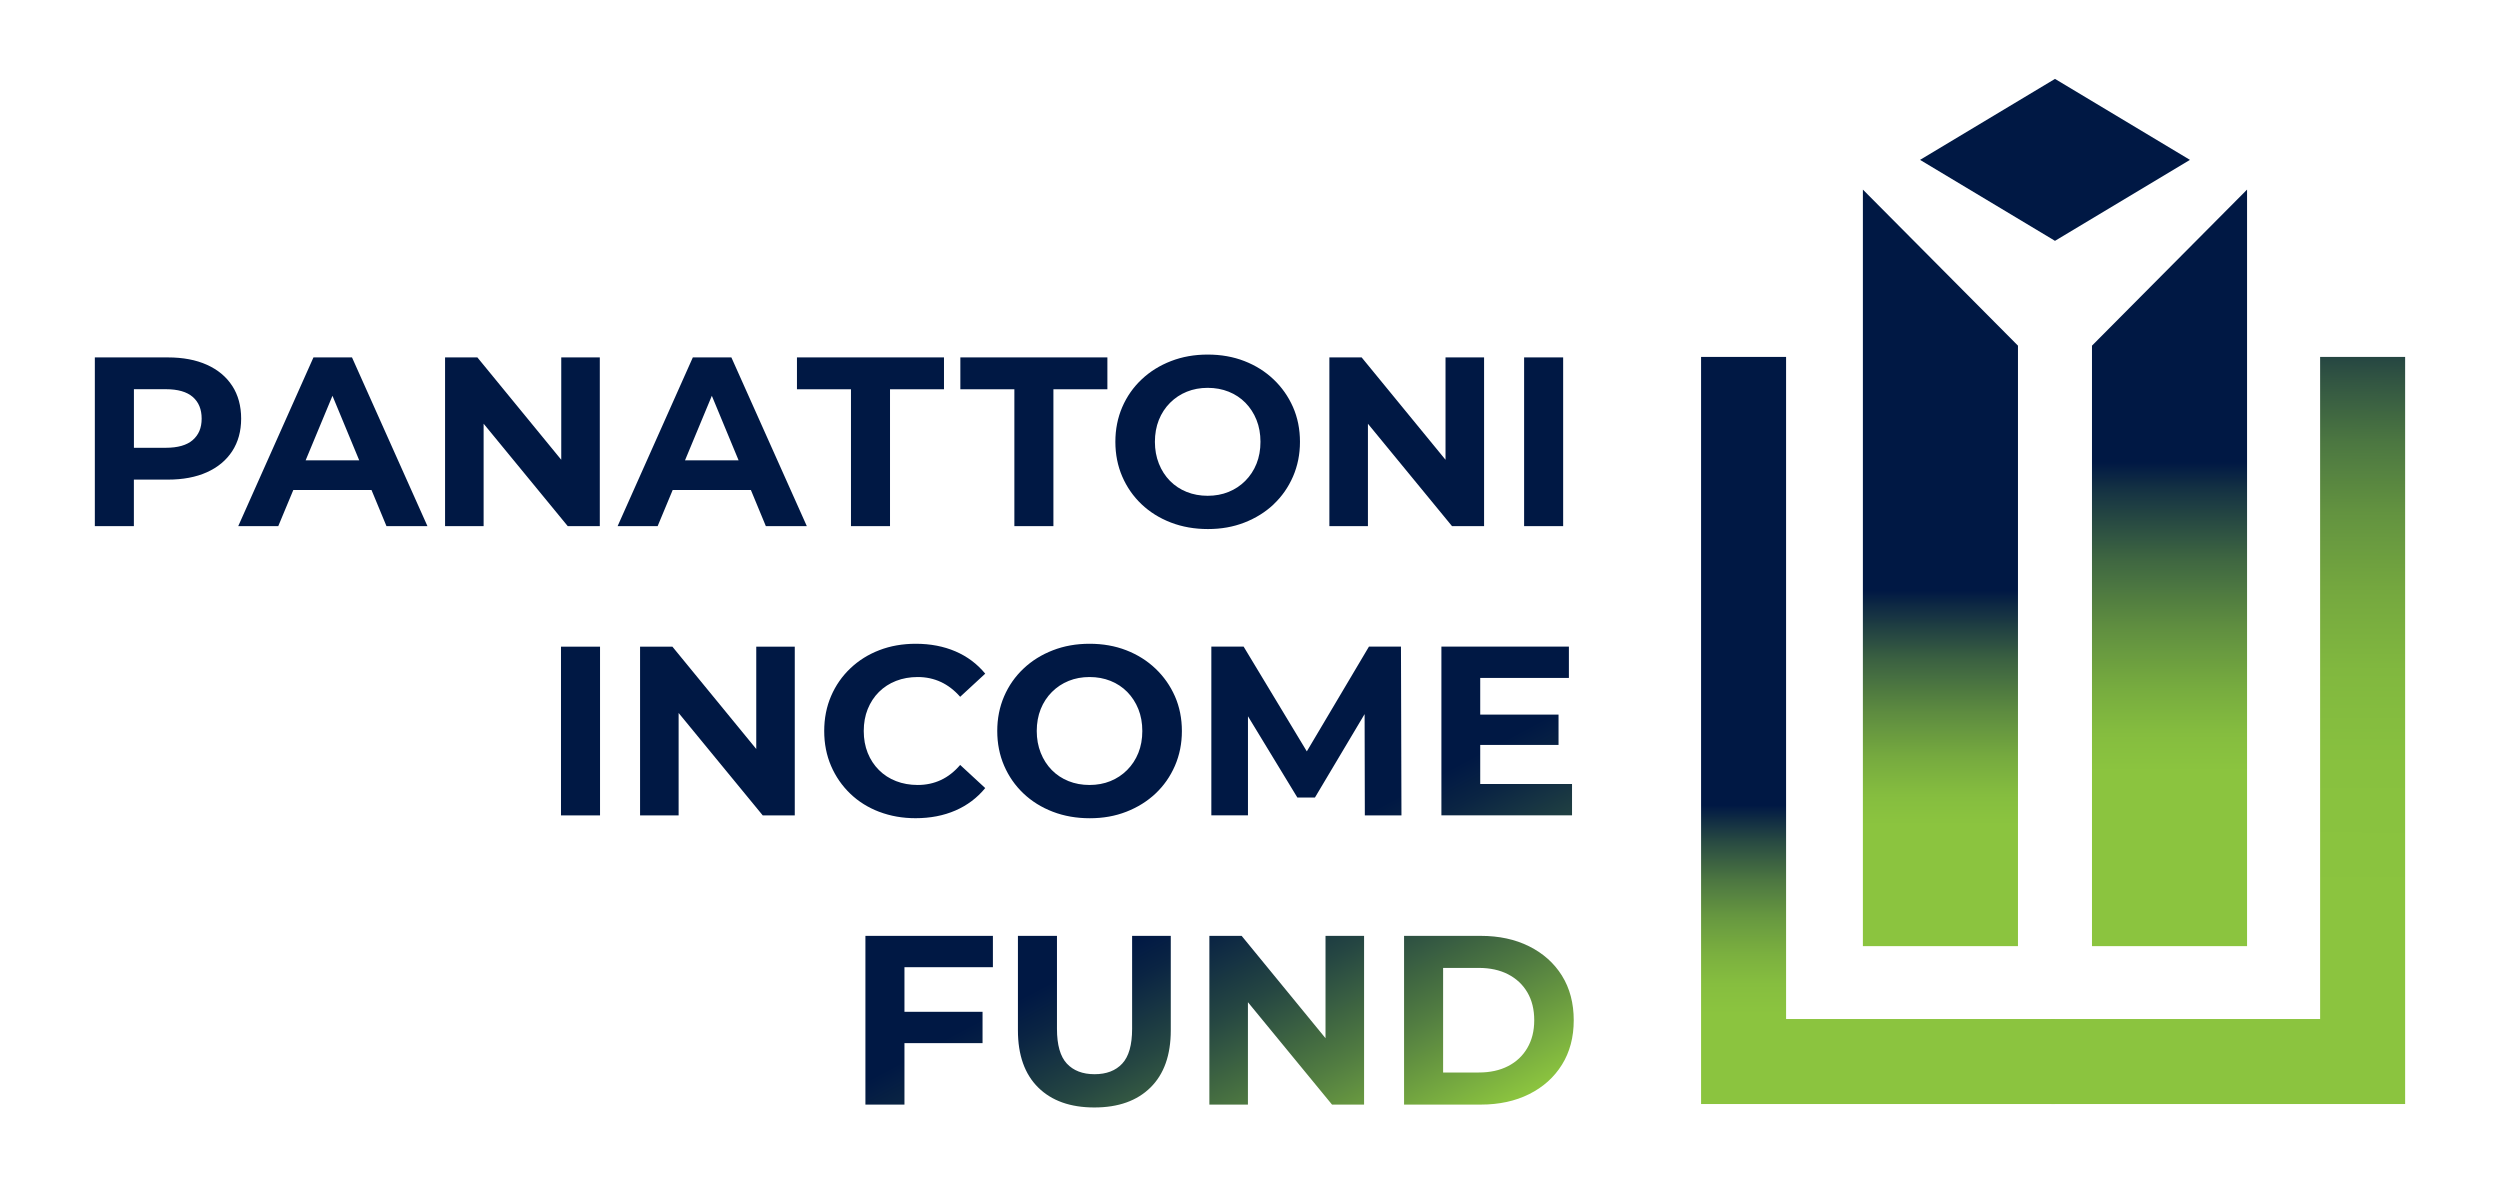
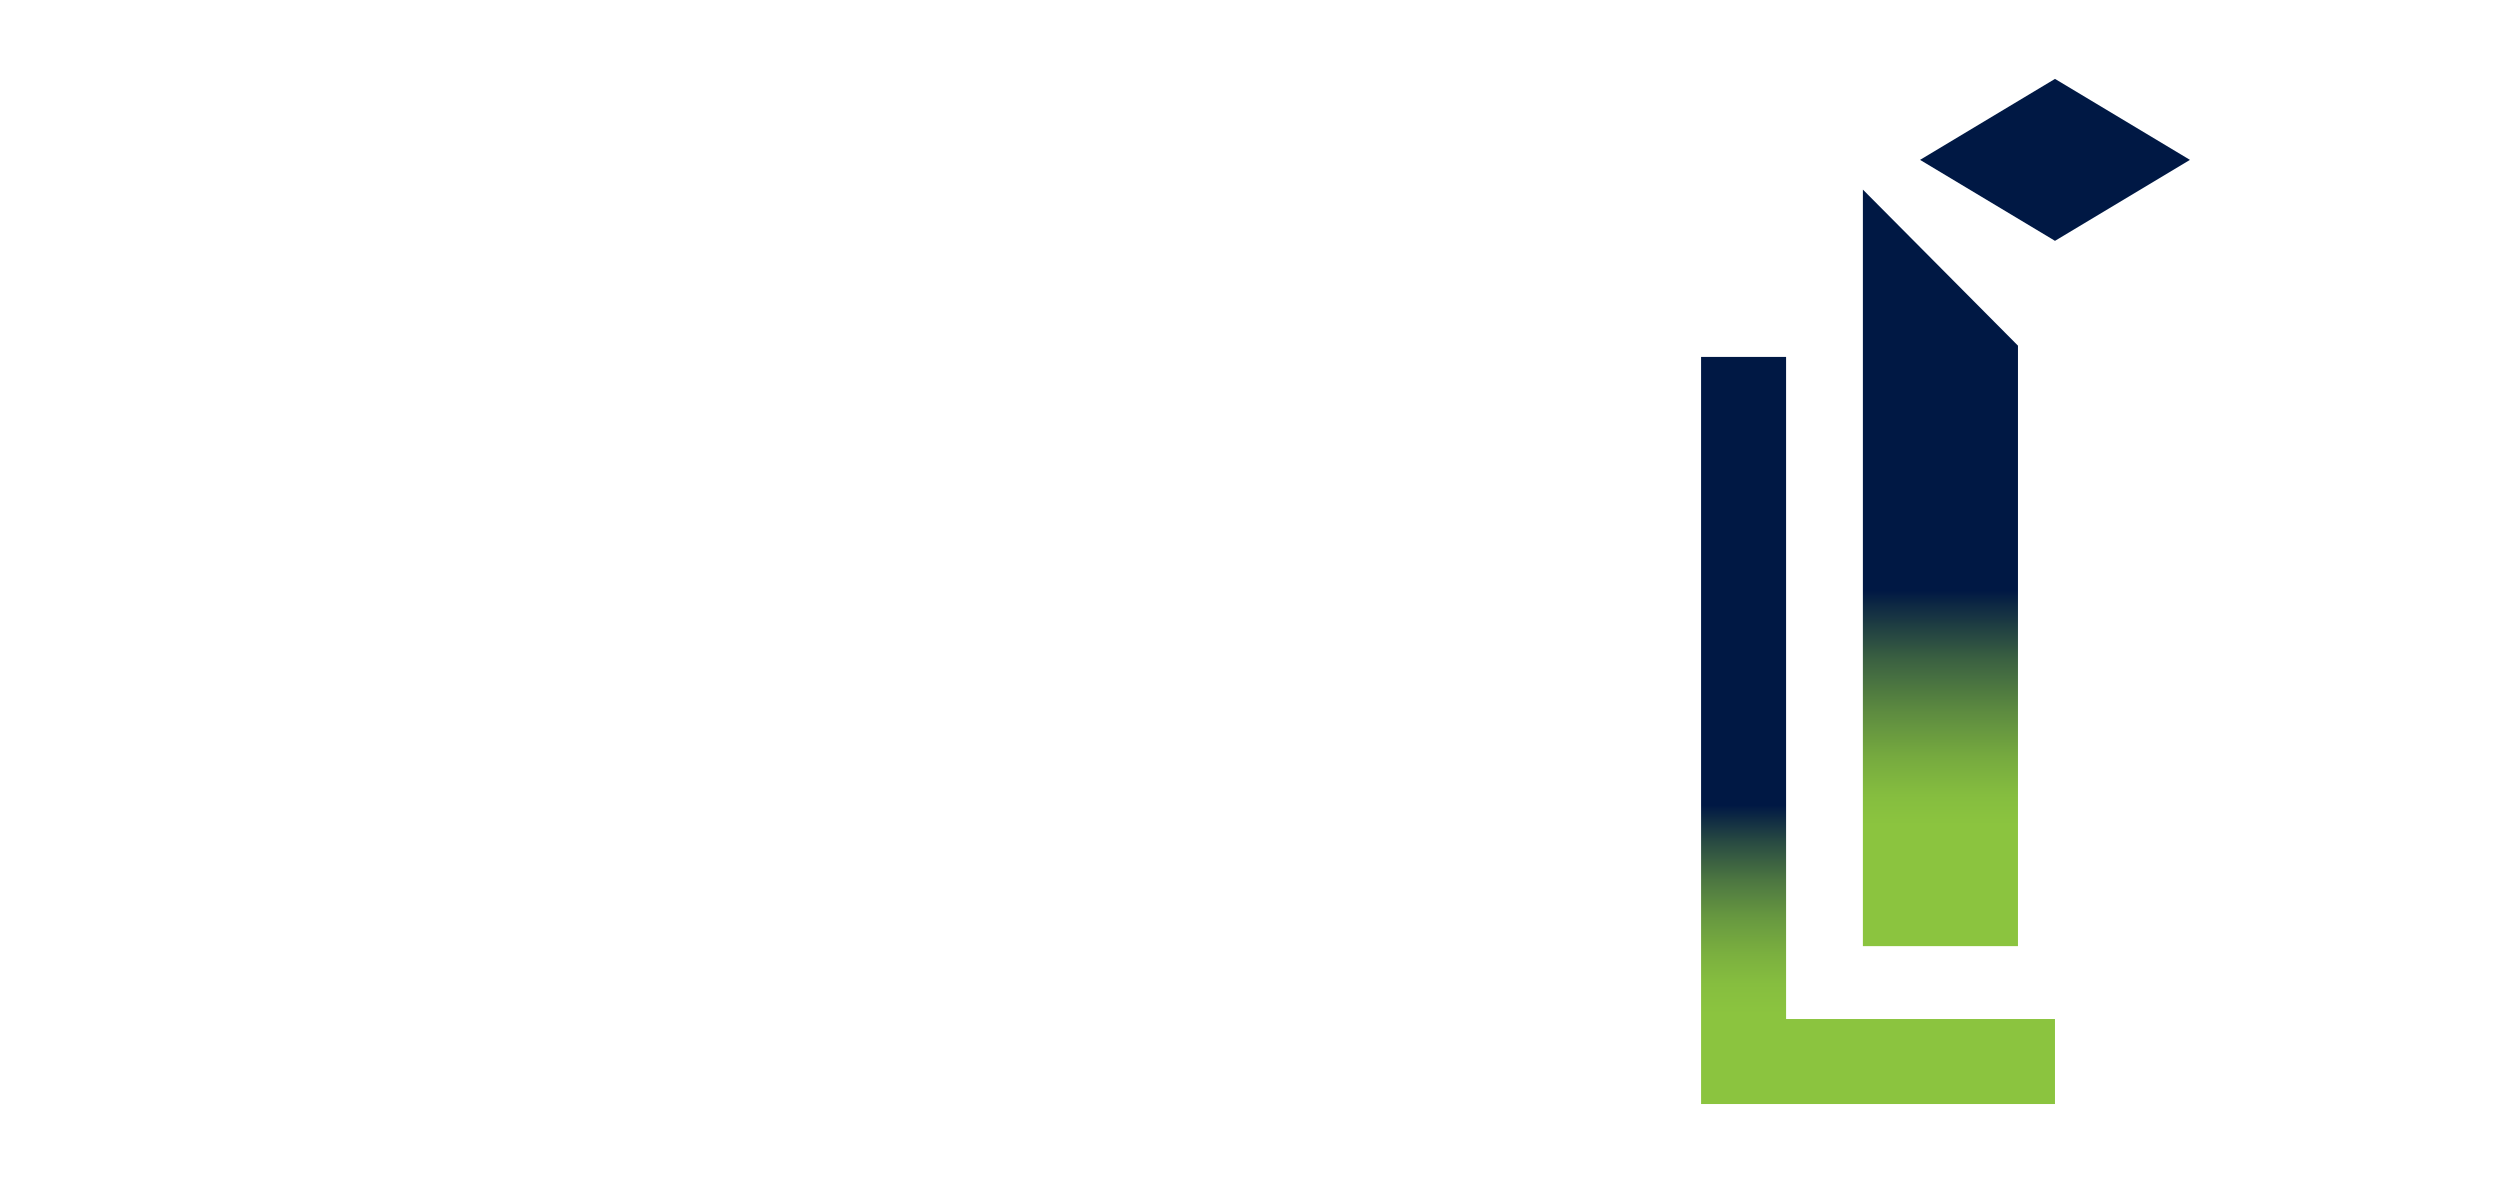
<svg xmlns="http://www.w3.org/2000/svg" version="1.1" viewBox="0 0 661.42 312.96">
  <defs>
    <style>
      .cls-1 {
        fill: #001844;
      }

      .cls-2 {
        fill: url(#linear-gradient-2);
      }

      .cls-3 {
        fill: url(#linear-gradient);
      }

      .cls-4 {
        fill: url(#Gradient_bez_nazwy_86);
      }

      .cls-5 {
        fill: url(#Gradient_bez_nazwy_189);
      }

      .cls-6 {
        fill: url(#Gradient_bez_nazwy_181);
      }
    </style>
    <linearGradient id="Gradient_bez_nazwy_189" data-name="Gradient bez nazwy 189" x1="496.87" y1="292.09" x2="496.87" y2="94.43" gradientUnits="userSpaceOnUse">
      <stop offset=".12" stop-color="#8bc43f" />
      <stop offset=".16" stop-color="#86be3f" />
      <stop offset=".2" stop-color="#7bb03f" />
      <stop offset=".25" stop-color="#679840" />
      <stop offset=".3" stop-color="#4c7641" />
      <stop offset=".35" stop-color="#294b42" />
      <stop offset=".4" stop-color="#001844" />
    </linearGradient>
    <linearGradient id="Gradient_bez_nazwy_181" data-name="Gradient bez nazwy 181" x1="513.38" y1="250.31" x2="513.38" y2="50.16" gradientUnits="userSpaceOnUse">
      <stop offset=".16" stop-color="#8bc43f" />
      <stop offset=".2" stop-color="#85bd3f" />
      <stop offset=".25" stop-color="#76aa3f" />
      <stop offset=".31" stop-color="#5d8b40" />
      <stop offset=".38" stop-color="#3a6041" />
      <stop offset=".45" stop-color="#0e2943" />
      <stop offset=".47" stop-color="#001844" />
    </linearGradient>
    <linearGradient id="Gradient_bez_nazwy_86" data-name="Gradient bez nazwy 86" x1="573.99" y1="250.31" x2="573.99" y2="50.16" gradientUnits="userSpaceOnUse">
      <stop offset=".23" stop-color="#8bc43f" />
      <stop offset=".28" stop-color="#85bd3f" />
      <stop offset=".34" stop-color="#77ac3f" />
      <stop offset=".42" stop-color="#608f40" />
      <stop offset=".51" stop-color="#3f6741" />
      <stop offset=".6" stop-color="#163443" />
      <stop offset=".64" stop-color="#001844" />
    </linearGradient>
    <linearGradient id="linear-gradient" x1="589.49" y1="285.91" x2="589.97" y2="77.22" gradientUnits="userSpaceOnUse">
      <stop offset=".23" stop-color="#8bc43f" />
      <stop offset=".4" stop-color="#88c13f" />
      <stop offset=".52" stop-color="#81b83f" />
      <stop offset=".62" stop-color="#75a83f" />
      <stop offset=".72" stop-color="#639340" />
      <stop offset=".81" stop-color="#4c7741" />
      <stop offset=".89" stop-color="#315442" />
      <stop offset=".97" stop-color="#102c43" />
      <stop offset="1" stop-color="#001844" />
    </linearGradient>
    <linearGradient id="linear-gradient-2" x1="333.04" y1="329.66" x2="275.76" y2="222.48" gradientUnits="userSpaceOnUse">
      <stop offset=".01" stop-color="#8dc63f" />
      <stop offset=".27" stop-color="#517c41" />
      <stop offset=".48" stop-color="#254642" />
      <stop offset=".64" stop-color="#0a2443" />
      <stop offset=".72" stop-color="#001844" />
    </linearGradient>
  </defs>
  <g>
    <g id="Layer_1">
      <g>
        <polygon class="cls-5" points="543.68 269.6 543.68 292.09 450.05 292.09 450.05 94.43 472.54 94.43 472.54 269.6 543.68 269.6" />
        <polygon class="cls-6" points="533.89 250.31 492.86 250.31 492.86 50.16 533.89 91.45 533.89 250.31 533.89 250.31" />
-         <polygon class="cls-4" points="553.47 250.31 594.5 250.31 594.5 50.16 553.47 91.45 553.47 250.31 553.47 250.31" />
        <polygon class="cls-1" points="543.68 20.87 579.39 42.3 543.68 63.72 507.98 42.3 543.68 20.87" />
-         <polygon class="cls-3" points="636.32 94.43 636.32 292.09 542.68 292.09 542.68 269.6 613.83 269.6 613.83 94.43 636.32 94.43" />
-         <path class="cls-2" d="M61.44,102.09c-1.57-2.42-3.81-4.28-6.7-5.58-2.89-1.3-6.33-1.95-10.33-1.95h-19.32v44.64h10.33v-12.31h8.99c4,0,7.44-.65,10.33-1.95,2.89-1.3,5.12-3.16,6.7-5.58,1.57-2.42,2.36-5.29,2.36-8.61s-.79-6.25-2.36-8.67ZM50.99,116.43c-1.57,1.36-3.95,2.04-7.14,2.04h-8.42v-15.5h8.42c3.19,0,5.57.68,7.14,2.04,1.57,1.36,2.36,3.27,2.36,5.74s-.79,4.31-2.36,5.67ZM82.93,94.56l-19.9,44.64h10.59l3.98-9.56h20.69l3.96,9.56h10.84l-19.96-44.64h-10.2ZM80.86,121.79l7.1-17.08,7.08,17.08h-14.18ZM127.95,112.11v27.09h-10.2v-44.64h8.55l22.19,27.08v-27.08h10.2v44.64h-8.48l-22.25-27.09ZM183.3,94.56l-19.9,44.64h10.59l3.98-9.56h20.69l3.96,9.56h10.84l-19.96-44.64h-10.2ZM181.23,121.79l7.1-17.08,7.08,17.08h-14.18ZM225.13,102.98h-14.28v-8.42h38.9v8.42h-14.28v36.22h-10.33v-36.22ZM268.36,102.98h-14.28v-8.42h38.9v8.42h-14.28v36.22h-10.33v-36.22ZM336.95,133.43c2.19-2.06,3.9-4.51,5.13-7.33,1.23-2.83,1.85-5.9,1.85-9.21s-.62-6.43-1.85-9.21c-1.23-2.78-2.94-5.22-5.13-7.3-2.19-2.08-4.76-3.7-7.72-4.85-2.96-1.15-6.2-1.72-9.72-1.72s-6.72.57-9.69,1.72c-2.98,1.15-5.57,2.76-7.78,4.85-2.21,2.08-3.92,4.53-5.13,7.33-1.21,2.81-1.82,5.87-1.82,9.18s.61,6.38,1.82,9.18,2.91,5.25,5.1,7.33c2.19,2.08,4.78,3.7,7.78,4.85,3,1.15,6.26,1.72,9.79,1.72s6.71-.57,9.66-1.72c2.95-1.15,5.53-2.75,7.72-4.81ZM319.51,131.17c-2,0-3.85-.34-5.55-1.02-1.7-.68-3.18-1.66-4.43-2.93-1.25-1.28-2.23-2.79-2.93-4.56-.7-1.76-1.05-3.69-1.05-5.77s.35-4.06,1.05-5.8c.7-1.74,1.69-3.25,2.97-4.53s2.75-2.25,4.43-2.93c1.68-.68,3.52-1.02,5.52-1.02s3.85.34,5.55,1.02c1.7.68,3.18,1.66,4.43,2.93,1.25,1.28,2.23,2.79,2.93,4.53.7,1.74,1.05,3.68,1.05,5.8s-.35,4.06-1.05,5.8c-.7,1.74-1.69,3.25-2.97,4.53s-2.75,2.25-4.43,2.93c-1.68.68-3.52,1.02-5.52,1.02ZM361.91,139.2h-10.2v-44.64h8.54l22.19,27.08v-27.08h10.2v44.64h-8.48l-22.25-27.09v27.09ZM413.56,139.2h-10.33v-44.64h10.33v44.64ZM148.42,171.08h10.33v44.64h-10.33v-44.64ZM200.07,171.08h10.2v44.64h-8.48l-22.25-27.09v27.09h-10.2v-44.64h8.55l22.19,27.08v-27.08ZM232.63,214.79c-2.96-1.13-5.52-2.73-7.68-4.81-2.17-2.08-3.86-4.53-5.07-7.33s-1.82-5.89-1.82-9.25.61-6.44,1.82-9.25,2.91-5.25,5.1-7.33c2.19-2.08,4.75-3.69,7.68-4.81,2.93-1.13,6.14-1.69,9.63-1.69,3.87,0,7.36.67,10.49,2.01,3.12,1.34,5.75,3.31,7.88,5.9l-6.63,6.12c-1.53-1.74-3.23-3.05-5.1-3.92-1.87-.87-3.91-1.31-6.12-1.31-2.08,0-4,.34-5.74,1.02-1.74.68-3.25,1.66-4.53,2.93s-2.26,2.79-2.97,4.53c-.7,1.74-1.05,3.68-1.05,5.8s.35,4.06,1.05,5.8c.7,1.74,1.69,3.25,2.97,4.53s2.78,2.25,4.53,2.93c1.74.68,3.66,1.02,5.74,1.02,2.21,0,4.25-.44,6.12-1.31,1.87-.87,3.57-2.2,5.1-3.99l6.63,6.12c-2.13,2.59-4.75,4.57-7.88,5.93s-6.64,2.04-10.55,2.04c-3.44,0-6.64-.56-9.6-1.69ZM305.7,176.89c-2.19-2.08-4.76-3.7-7.72-4.85-2.96-1.15-6.2-1.72-9.72-1.72s-6.72.57-9.69,1.72c-2.98,1.15-5.57,2.76-7.78,4.85-2.21,2.08-3.92,4.53-5.13,7.33-1.21,2.81-1.82,5.87-1.82,9.18s.61,6.38,1.82,9.18,2.91,5.25,5.1,7.33c2.19,2.08,4.78,3.7,7.78,4.85,3,1.15,6.26,1.72,9.79,1.72s6.71-.57,9.66-1.72c2.95-1.15,5.53-2.75,7.72-4.81,2.19-2.06,3.9-4.51,5.13-7.33,1.23-2.83,1.85-5.9,1.85-9.21s-.62-6.43-1.85-9.21c-1.23-2.78-2.94-5.22-5.13-7.3ZM301.17,199.2c-.7,1.74-1.69,3.25-2.97,4.53s-2.75,2.25-4.43,2.93c-1.68.68-3.52,1.02-5.52,1.02s-3.85-.34-5.55-1.02c-1.7-.68-3.18-1.66-4.43-2.93-1.25-1.28-2.23-2.79-2.93-4.56-.7-1.76-1.05-3.69-1.05-5.77s.35-4.06,1.05-5.8c.7-1.74,1.69-3.25,2.97-4.53s2.75-2.25,4.43-2.93c1.68-.68,3.52-1.02,5.52-1.02s3.85.34,5.55,1.02c1.7.68,3.18,1.66,4.43,2.93,1.25,1.28,2.23,2.79,2.93,4.53.7,1.74,1.05,3.68,1.05,5.8s-.35,4.06-1.05,5.8ZM370.65,171.08l.13,44.64h-9.69l-.06-26.79-13.14,22.07h-4.65l-13.07-21.5v26.21h-9.69v-44.64h8.54l16.72,27.72,16.44-27.72h8.48ZM391.62,179.37v9.69h20.72v8.03h-20.72v10.33h24.29v8.29h-34.56v-44.64h33.73v8.29h-23.47ZM228.96,247.6h33.73v8.29h-23.4v11.8h20.66v8.29h-20.66v16.26h-10.33v-44.64ZM299.55,247.6h10.2v25c0,6.55-1.79,11.58-5.36,15.11-3.57,3.53-8.52,5.29-14.86,5.29s-11.29-1.76-14.86-5.29c-3.57-3.53-5.36-8.57-5.36-15.11v-25h10.33v24.61c0,4.25.87,7.31,2.61,9.18,1.74,1.87,4.19,2.81,7.33,2.81s5.59-.93,7.33-2.81c1.74-1.87,2.61-4.93,2.61-9.18v-24.61ZM350.69,247.6h10.2v44.64h-8.48l-22.25-27.09v27.09h-10.2v-44.64h8.54l22.19,27.08v-27.08ZM413.24,258.12c-2.08-3.32-4.97-5.9-8.67-7.75-3.7-1.85-7.97-2.77-12.82-2.77h-20.28v44.64h20.28c4.85,0,9.12-.92,12.82-2.77,3.7-1.85,6.59-4.44,8.67-7.78,2.08-3.34,3.12-7.26,3.12-11.76s-1.04-8.48-3.12-11.8ZM404.09,277.25c-1.21,2.08-2.91,3.69-5.1,4.81-2.19,1.13-4.77,1.69-7.75,1.69h-9.44v-27.67h9.44c2.98,0,5.56.56,7.75,1.69,2.19,1.13,3.89,2.72,5.1,4.78,1.21,2.06,1.82,4.52,1.82,7.37s-.61,5.25-1.82,7.33Z" />
      </g>
    </g>
  </g>
</svg>